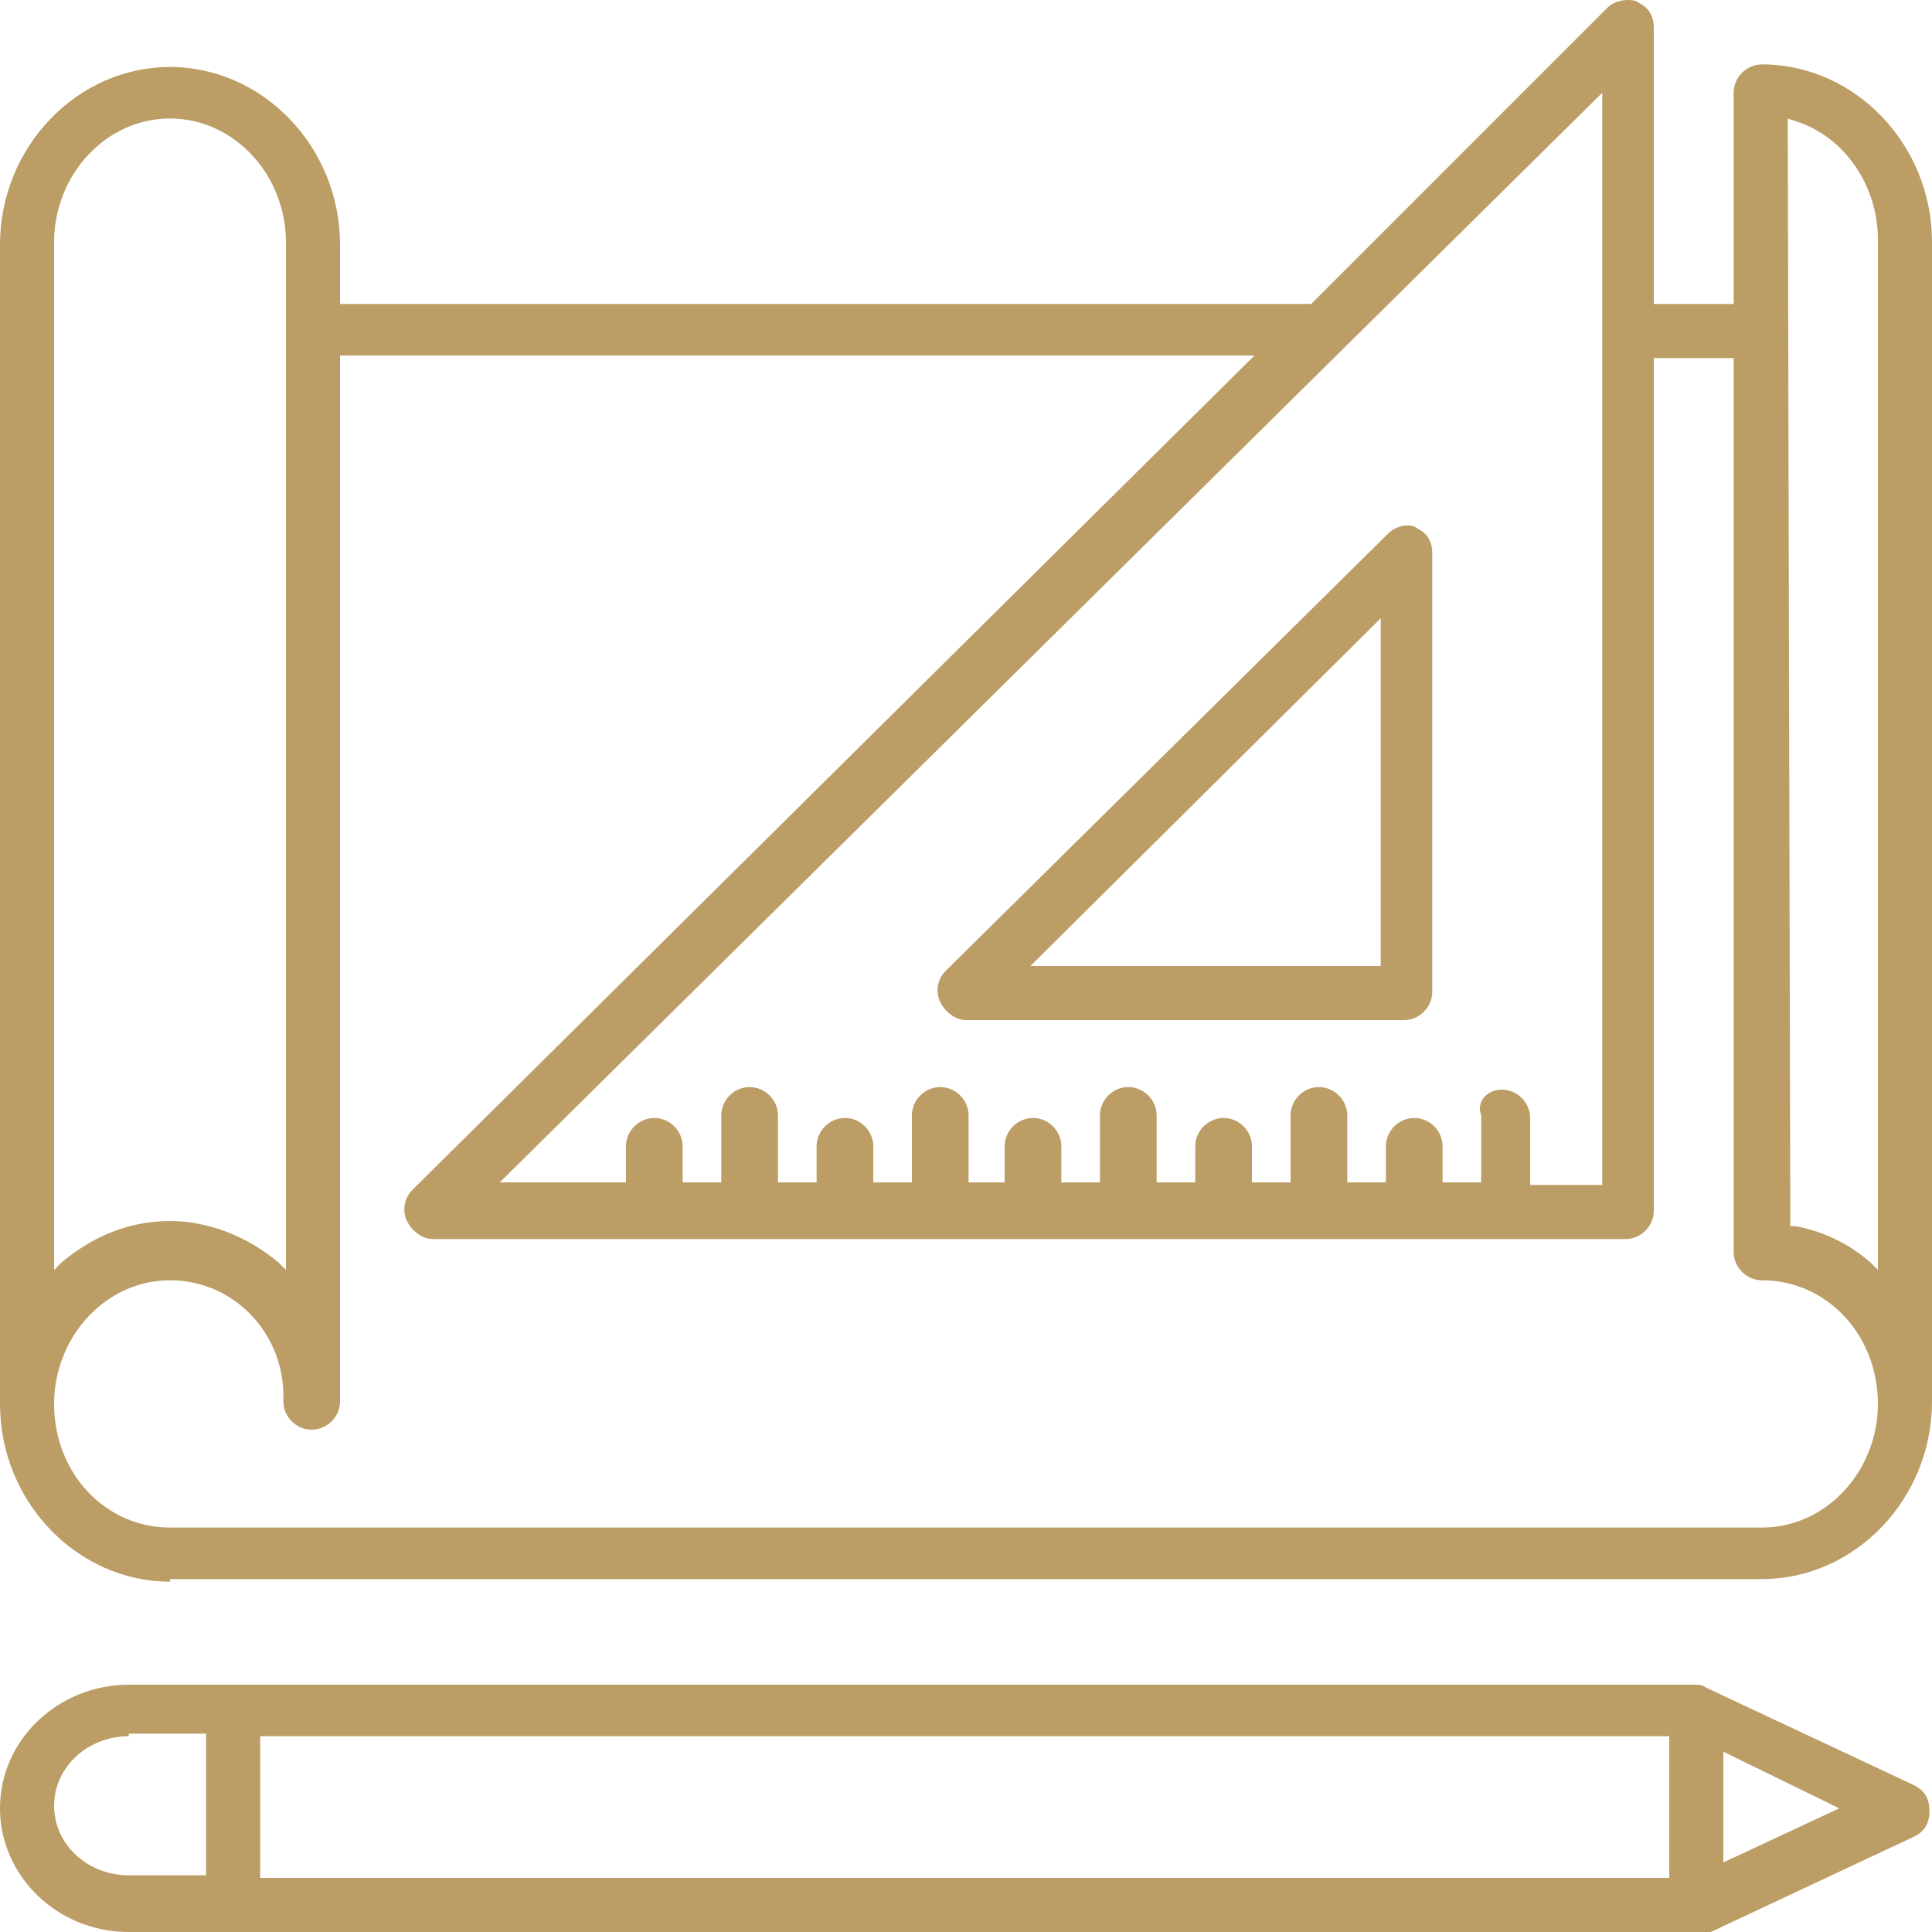
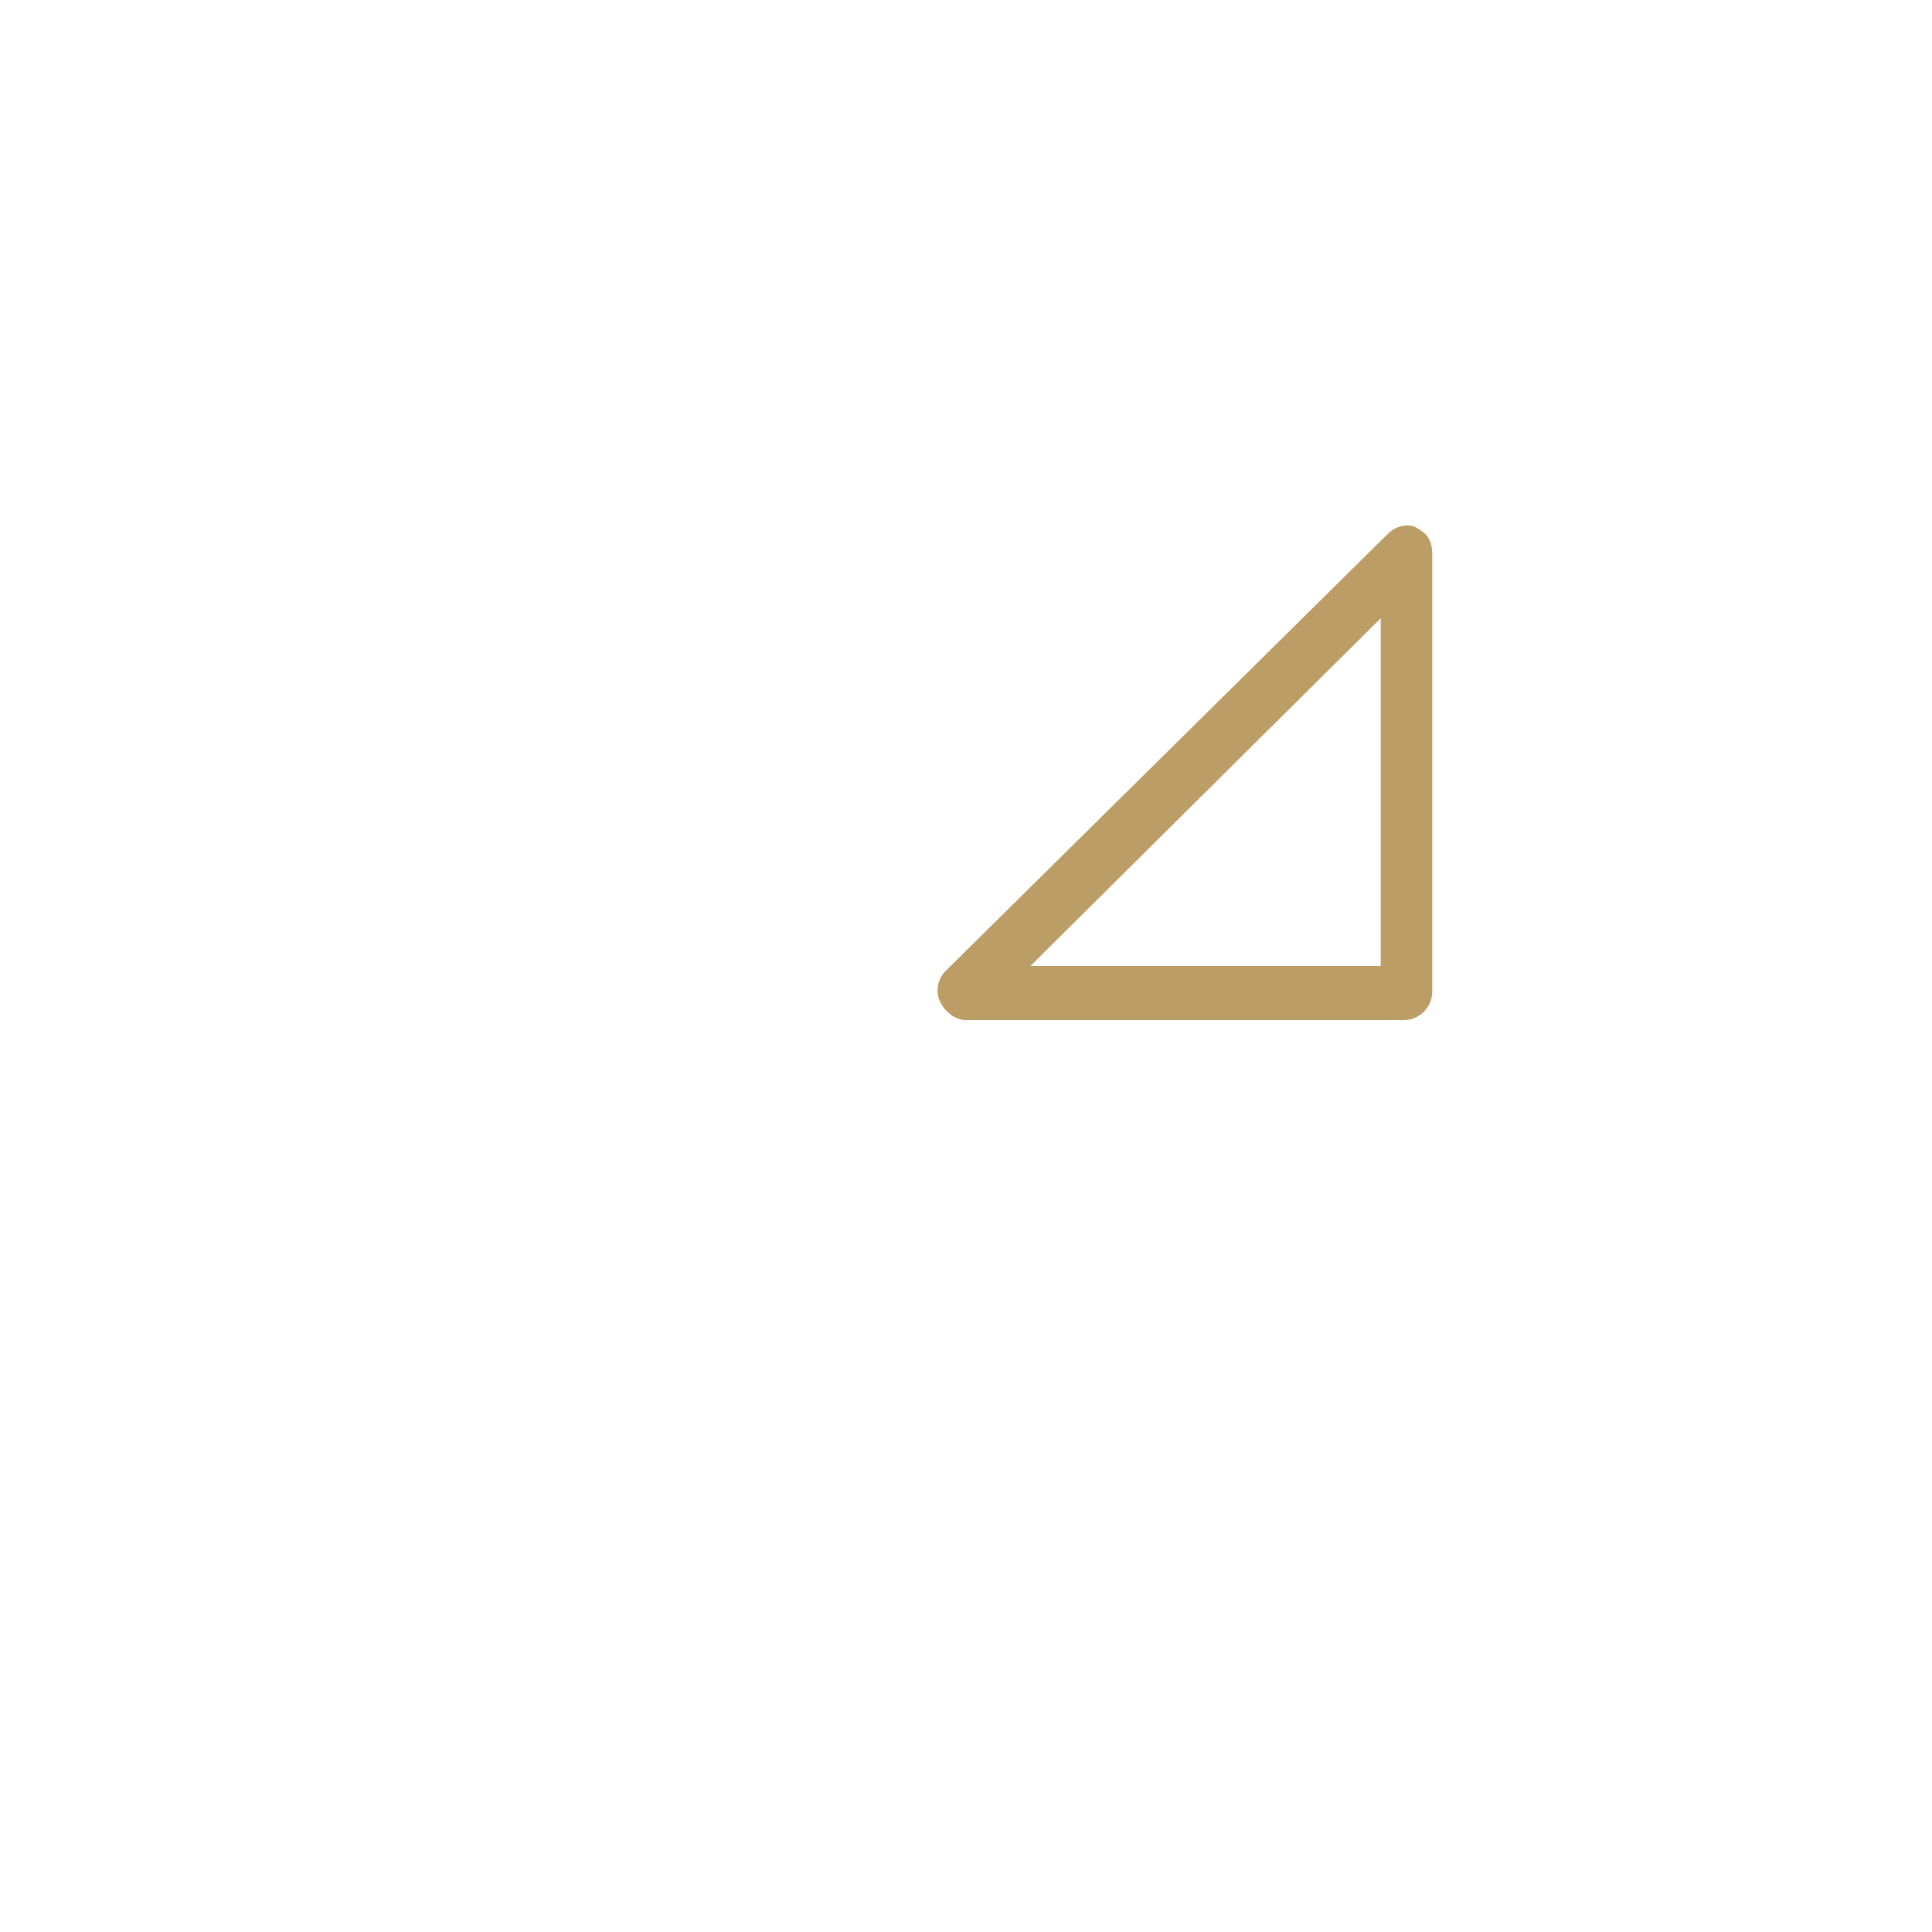
<svg xmlns="http://www.w3.org/2000/svg" version="1.1" id="Layer_1" x="0px" y="0px" viewBox="0 0 75 75" style="enable-background:new 0 0 75 75;" xml:space="preserve">
  <style type="text/css">
	.st0{fill:#BB9D65;}
</style>
  <g>
-     <path class="st0" d="M6.6,61.4C3,61.4,0,58.3,0,54.5v-45c0-3.8,3-6.9,6.6-6.9c3.6,0,6.6,3.1,6.6,6.9v2.3h37.7L62.4,0.3   C62.6,0.1,62.9,0,63.2,0c0.1,0,0.3,0,0.4,0.1c0.4,0.2,0.6,0.5,0.6,1v10.7h3.1V3.6c0-0.6,0.5-1.1,1.1-1.1C72,2.5,75,5.6,75,9.4v45   c0,3.8-3,6.9-6.6,6.9H6.6z M6.6,49.7c-2.5,0-4.5,2.2-4.5,4.8c0,2.7,2,4.8,4.5,4.8h61.8c2.5,0,4.5-2.2,4.5-4.8c0-2.7-2-4.8-4.5-4.8   c-0.6,0-1.1-0.5-1.1-1.1V13.9h-3.1V47c0,0.6-0.5,1.1-1.1,1.1H16.8c-0.4,0-0.8-0.3-1-0.7c-0.2-0.4-0.1-0.9,0.2-1.2l32.7-32.4H13.2   v40.6c0,0.6-0.5,1.1-1.1,1.1c-0.6,0-1.1-0.5-1.1-1.1C11.1,51.8,9.1,49.7,6.6,49.7z M69.5,47.6l0.2,0c1.1,0.2,2.1,0.7,2.9,1.4   l0.3,0.3v-40c0-2.1-1.3-4-3.2-4.6l-0.3-0.1L69.5,47.6z M6.6,4.6c-2.5,0-4.5,2.2-4.5,4.8v39.9l0.3-0.3c1.2-1,2.6-1.6,4.2-1.6   c1.5,0,3,0.6,4.2,1.6l0.3,0.3V9.4C11.1,6.8,9.1,4.6,6.6,4.6z M58.3,42.3c0.6,0,1.1,0.5,1.1,1.1v2.6h2.8V3.6L19.4,45.9h4.9v-1.4   c0-0.6,0.5-1.1,1.1-1.1c0.6,0,1.1,0.5,1.1,1.1v1.4H28v-2.6c0-0.6,0.5-1.1,1.1-1.1c0.6,0,1.1,0.5,1.1,1.1v2.6h1.5v-1.4   c0-0.6,0.5-1.1,1.1-1.1c0.6,0,1.1,0.5,1.1,1.1v1.4h1.5v-2.6c0-0.6,0.5-1.1,1.1-1.1s1.1,0.5,1.1,1.1v2.6H39v-1.4   c0-0.6,0.5-1.1,1.1-1.1s1.1,0.5,1.1,1.1v1.4h1.5v-2.6c0-0.6,0.5-1.1,1.1-1.1s1.1,0.5,1.1,1.1v2.6h1.5v-1.4c0-0.6,0.5-1.1,1.1-1.1   s1.1,0.5,1.1,1.1v1.4h1.5v-2.6c0-0.6,0.5-1.1,1.1-1.1c0.6,0,1.1,0.5,1.1,1.1v2.6h1.5v-1.4c0-0.6,0.5-1.1,1.1-1.1s1.1,0.5,1.1,1.1   v1.4h1.5v-2.6C57.3,42.8,57.7,42.3,58.3,42.3z" />
    <path class="st0" d="M37.5,39.6c-0.4,0-0.8-0.3-1-0.7c-0.2-0.4-0.1-0.9,0.2-1.2l17.2-17c0.2-0.2,0.5-0.3,0.7-0.3   c0.1,0,0.3,0,0.4,0.1c0.4,0.2,0.6,0.5,0.6,1v17c0,0.6-0.5,1.1-1.1,1.1H37.5z M40,37.5h13.6V24L40,37.5z" />
-     <path class="st0" d="M5,75c-2.8,0-5-2.2-5-4.8c0-2.7,2.3-4.8,5-4.8h60.8c0.1,0,0.3,0,0.4,0.1l8.1,3.8c0.4,0.2,0.6,0.5,0.6,1   s-0.2,0.8-0.6,1l-8.1,3.8C66.2,75,66,75,65.9,75H5z M10.1,72.9h54.7l0-5.5H10.1V72.9z M5,67.4c-1.6,0-2.9,1.2-2.9,2.7   c0,1.5,1.3,2.7,2.9,2.7H8l0-5.5H5z M66.9,72.3l4.5-2.1L66.9,68V72.3z" />
  </g>
</svg>